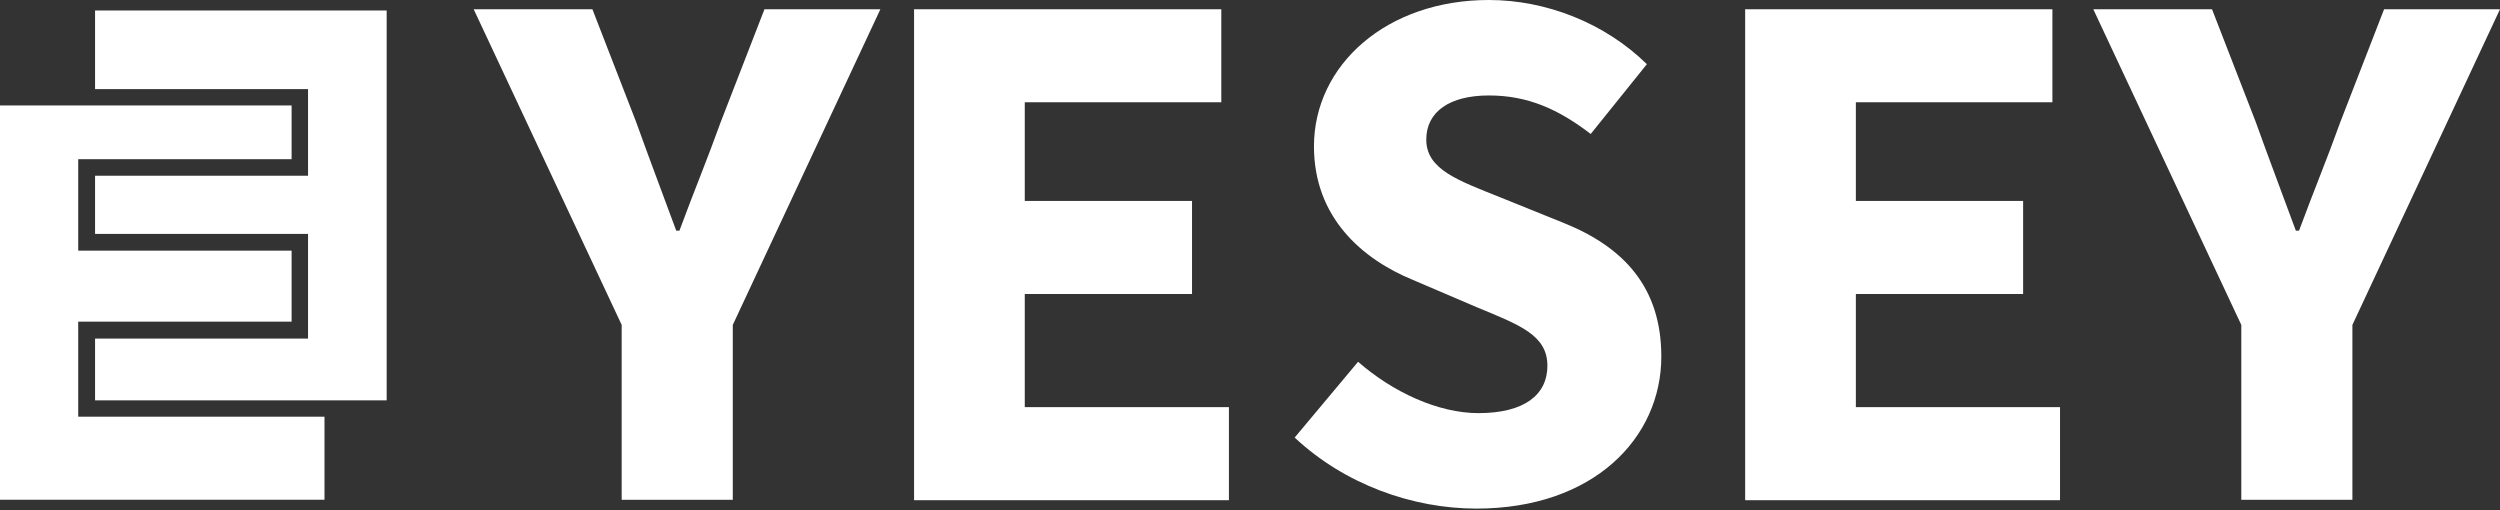
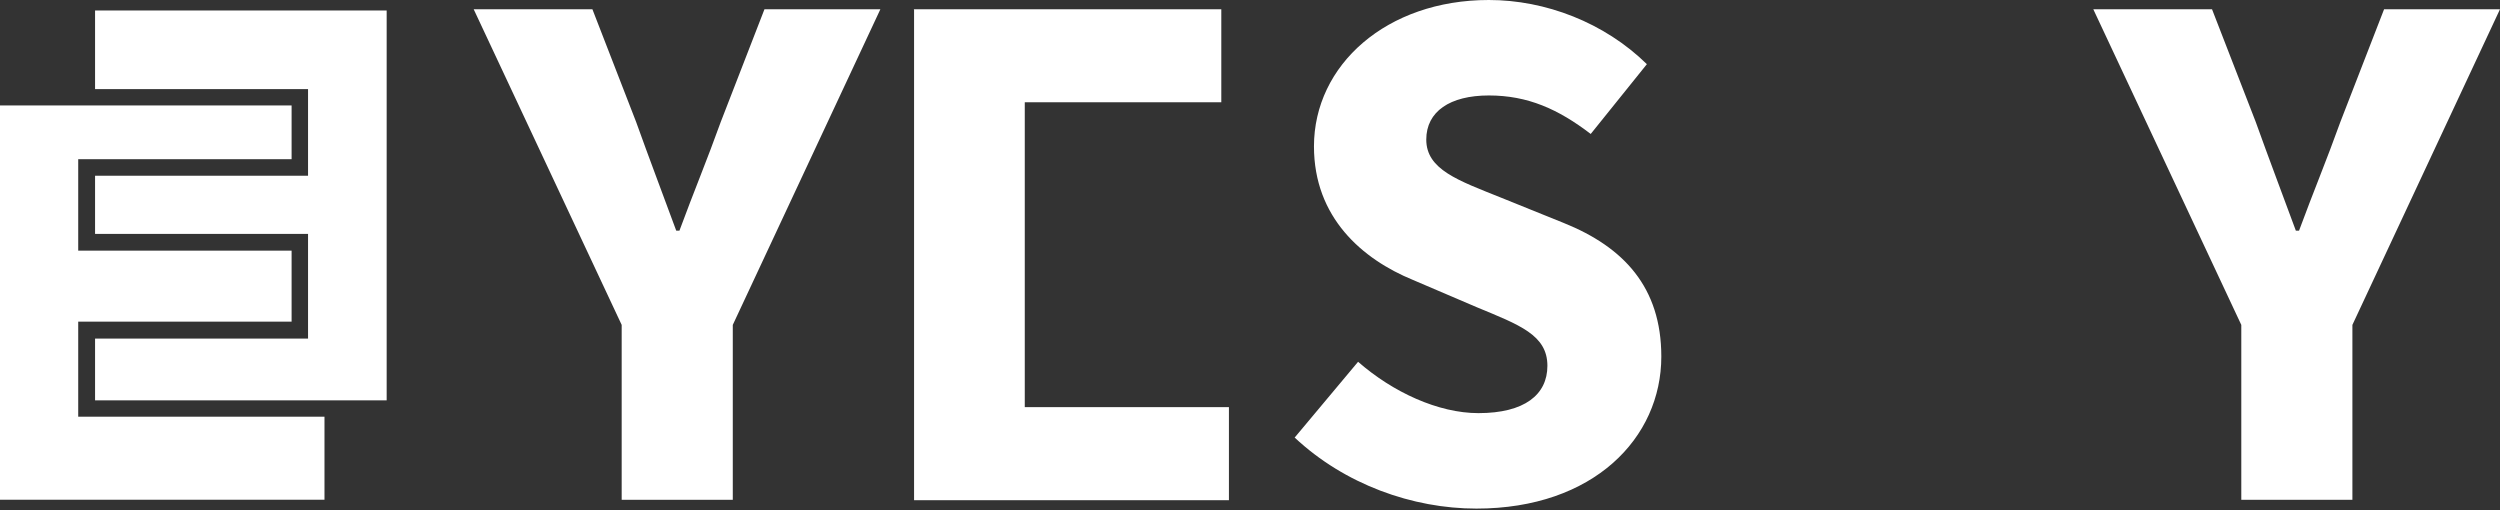
<svg xmlns="http://www.w3.org/2000/svg" width="500" height="102" viewBox="0 0 500 102" fill="none">
  <rect x="0" y="0" width="500" height="102" fill="#333333" stroke="none" />
  <path d="M64.897 83.34V99.945H0V21.09H58.319V31.839H15.643V50.129H58.319V64.328H15.643V83.34H64.897Z" fill="white" />
  <path d="M77.332 2.098V80.07H19.013V67.717H61.609V46.78H19.013V35.148H61.609V17.821H19.013V2.098H77.332Z" fill="white" />
  <path d="M124.336 64.98L94.735 1.848H118.48L127.224 24.389C129.871 31.769 132.438 38.508 135.246 46.129H135.888C138.695 38.508 141.503 31.769 144.15 24.389L152.894 1.848H176.077L146.557 64.98V99.955H124.336V64.98Z" fill="white" />
-   <path d="M182.733 1.848H244.261V20.459H204.954V40.192H238.405V58.803H204.954V81.425H245.785V100.036H182.814V1.928L182.733 1.848Z" fill="white" />
+   <path d="M182.733 1.848H244.261V20.459H204.954V40.192V58.803H204.954V81.425H245.785V100.036H182.814V1.928L182.733 1.848Z" fill="white" />
  <path d="M258.862 87.599L271.617 72.357C278.596 78.454 287.661 82.626 295.683 82.626C304.908 82.626 309.48 78.935 309.48 73.16C309.48 66.983 303.865 64.977 295.362 61.448L282.607 55.993C272.419 51.821 262.793 43.479 262.793 29.28C262.793 12.995 277.313 0 297.768 0C309.079 0 320.871 4.492 329.375 12.835L318.144 26.793C311.646 21.82 305.55 19.092 297.768 19.092C289.987 19.092 285.254 22.301 285.254 27.916C285.254 33.933 291.672 36.099 300.255 39.548L312.769 44.602C324.722 49.415 332.263 57.437 332.263 71.315C332.263 87.599 318.706 101.718 295.282 101.718C282.527 101.718 268.97 96.904 258.942 87.519L258.862 87.599Z" fill="white" />
-   <path d="M348.952 1.848H410.48V20.459H371.173V40.192H404.624V58.803H371.173V81.425H412.004V100.036H349.032V1.928L348.952 1.848Z" fill="white" />
  <path d="M448.259 64.98L418.658 1.848H442.403L451.147 24.389C453.794 31.769 456.361 38.508 459.169 46.129H459.81C462.618 38.508 465.426 31.769 468.073 24.389L476.817 1.848H500L470.48 64.98V99.955H448.259V64.98Z" fill="white" />
</svg>